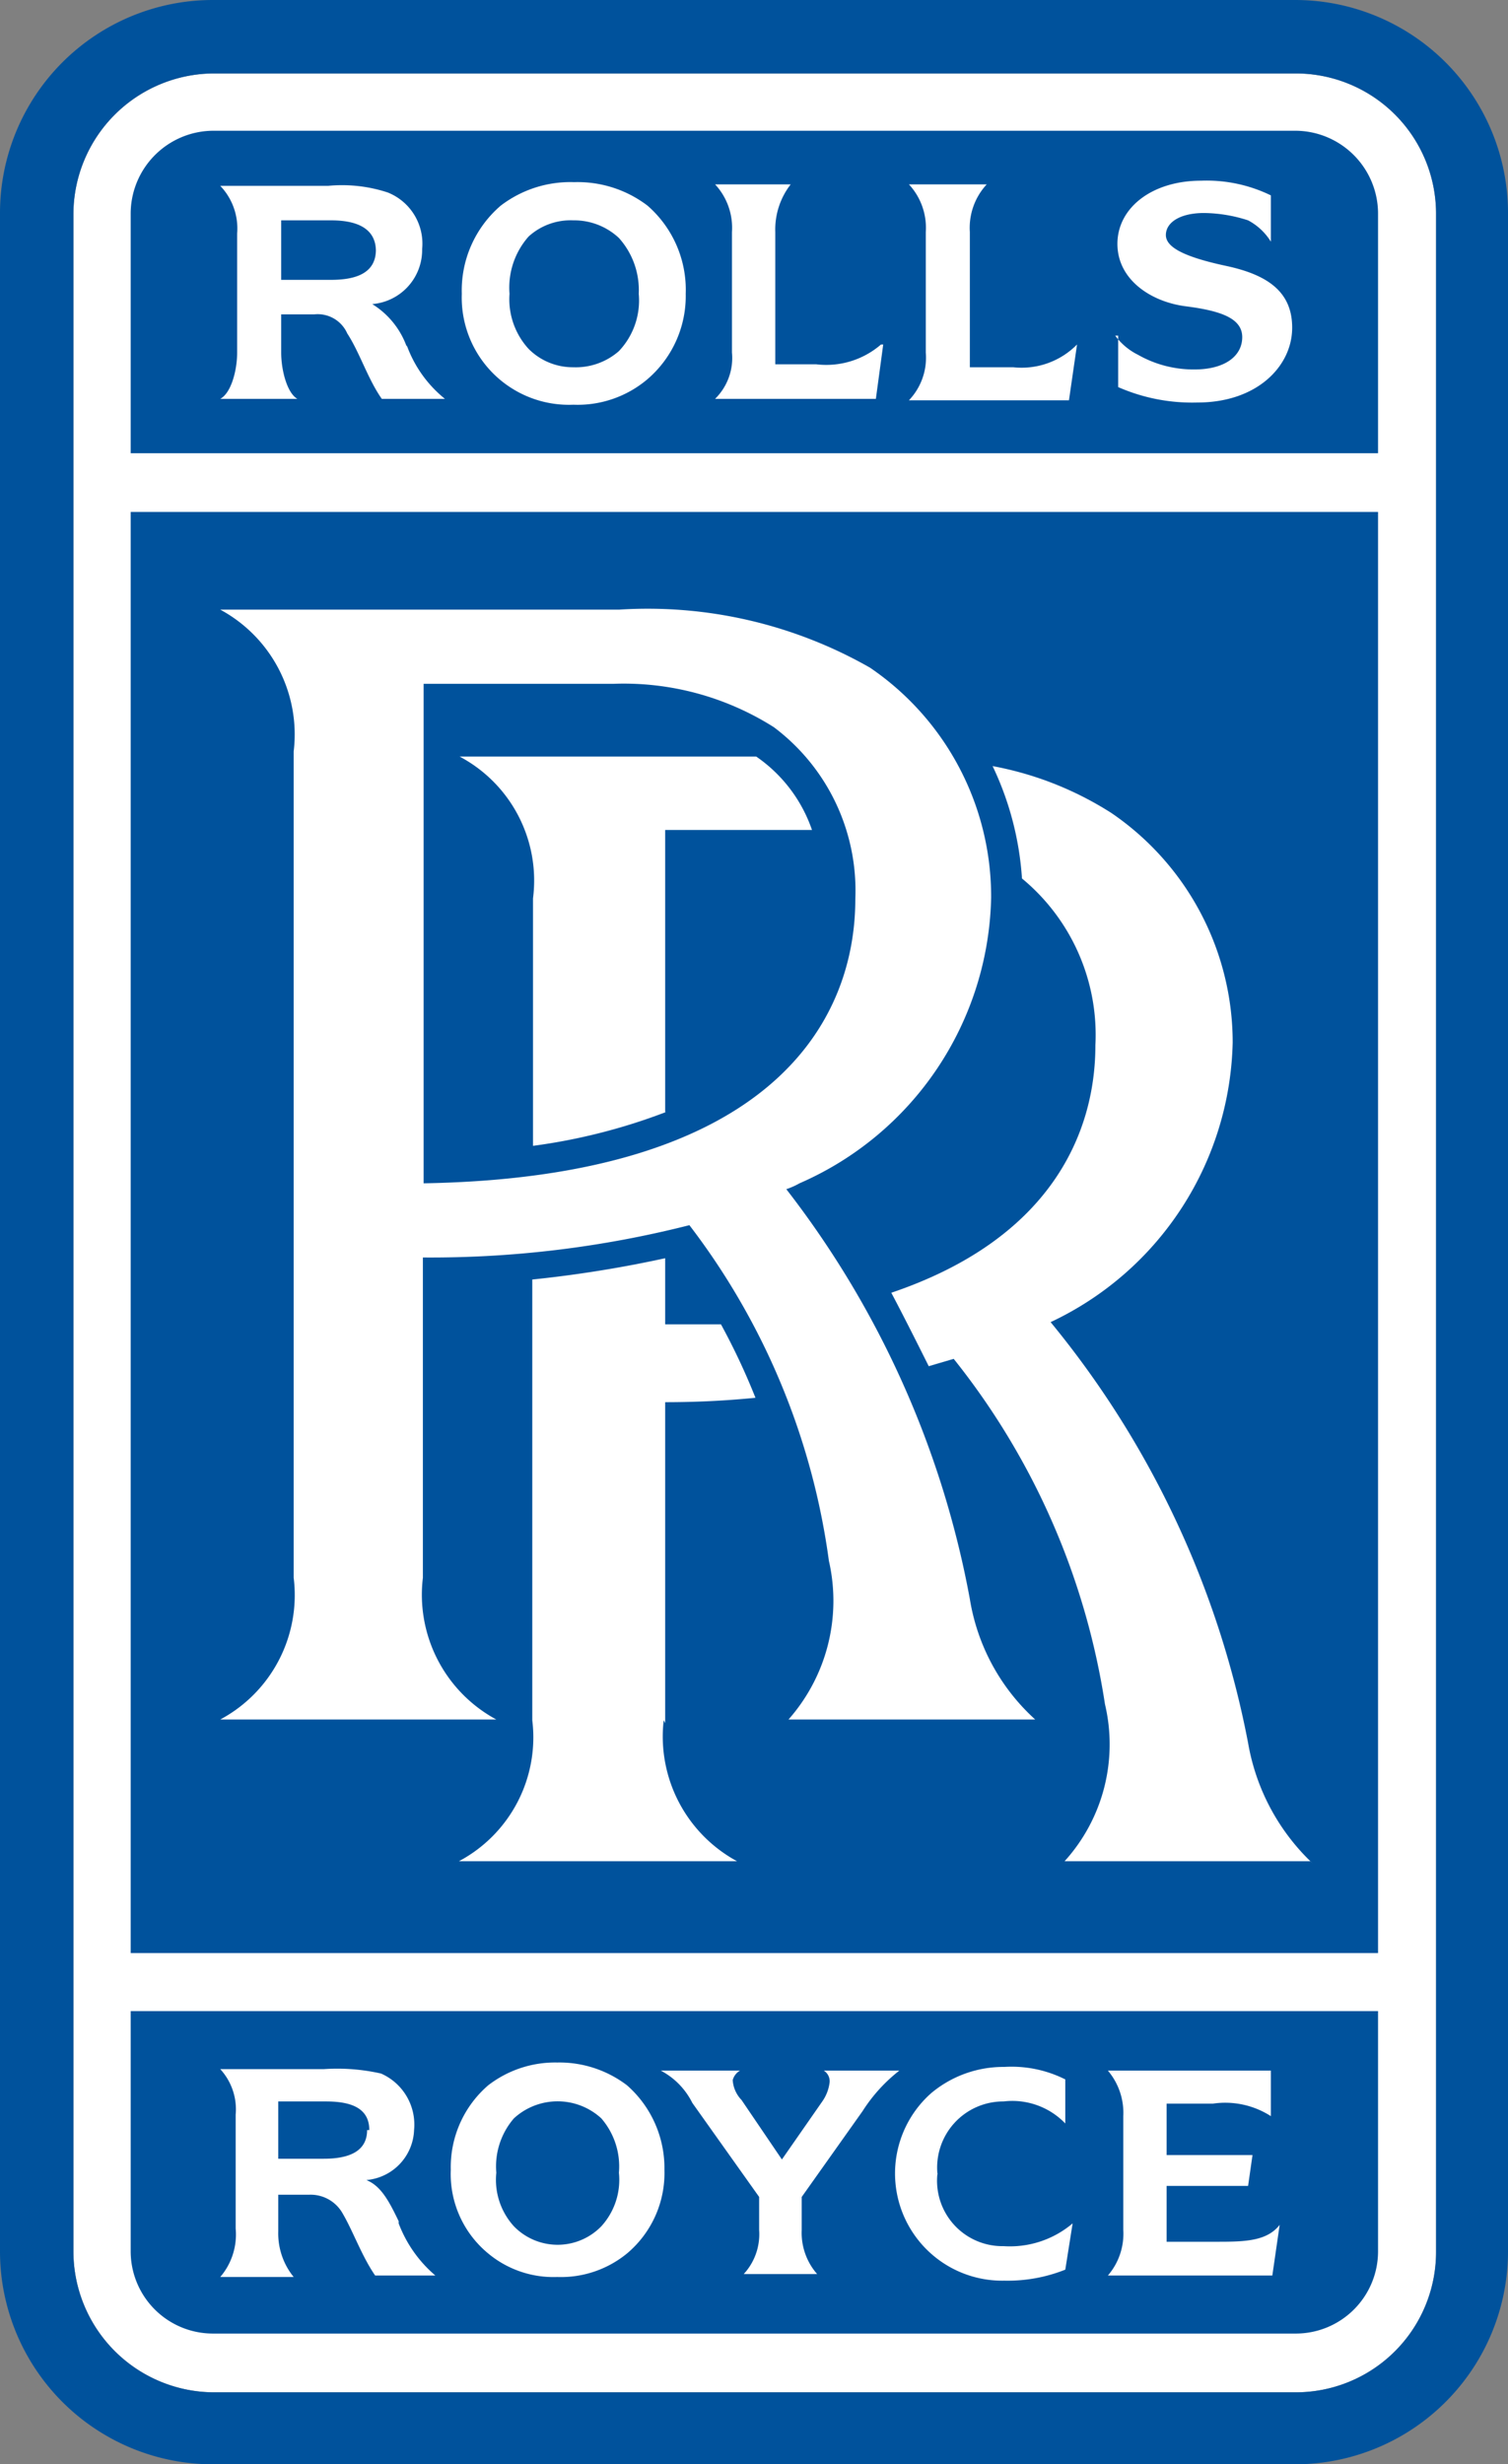
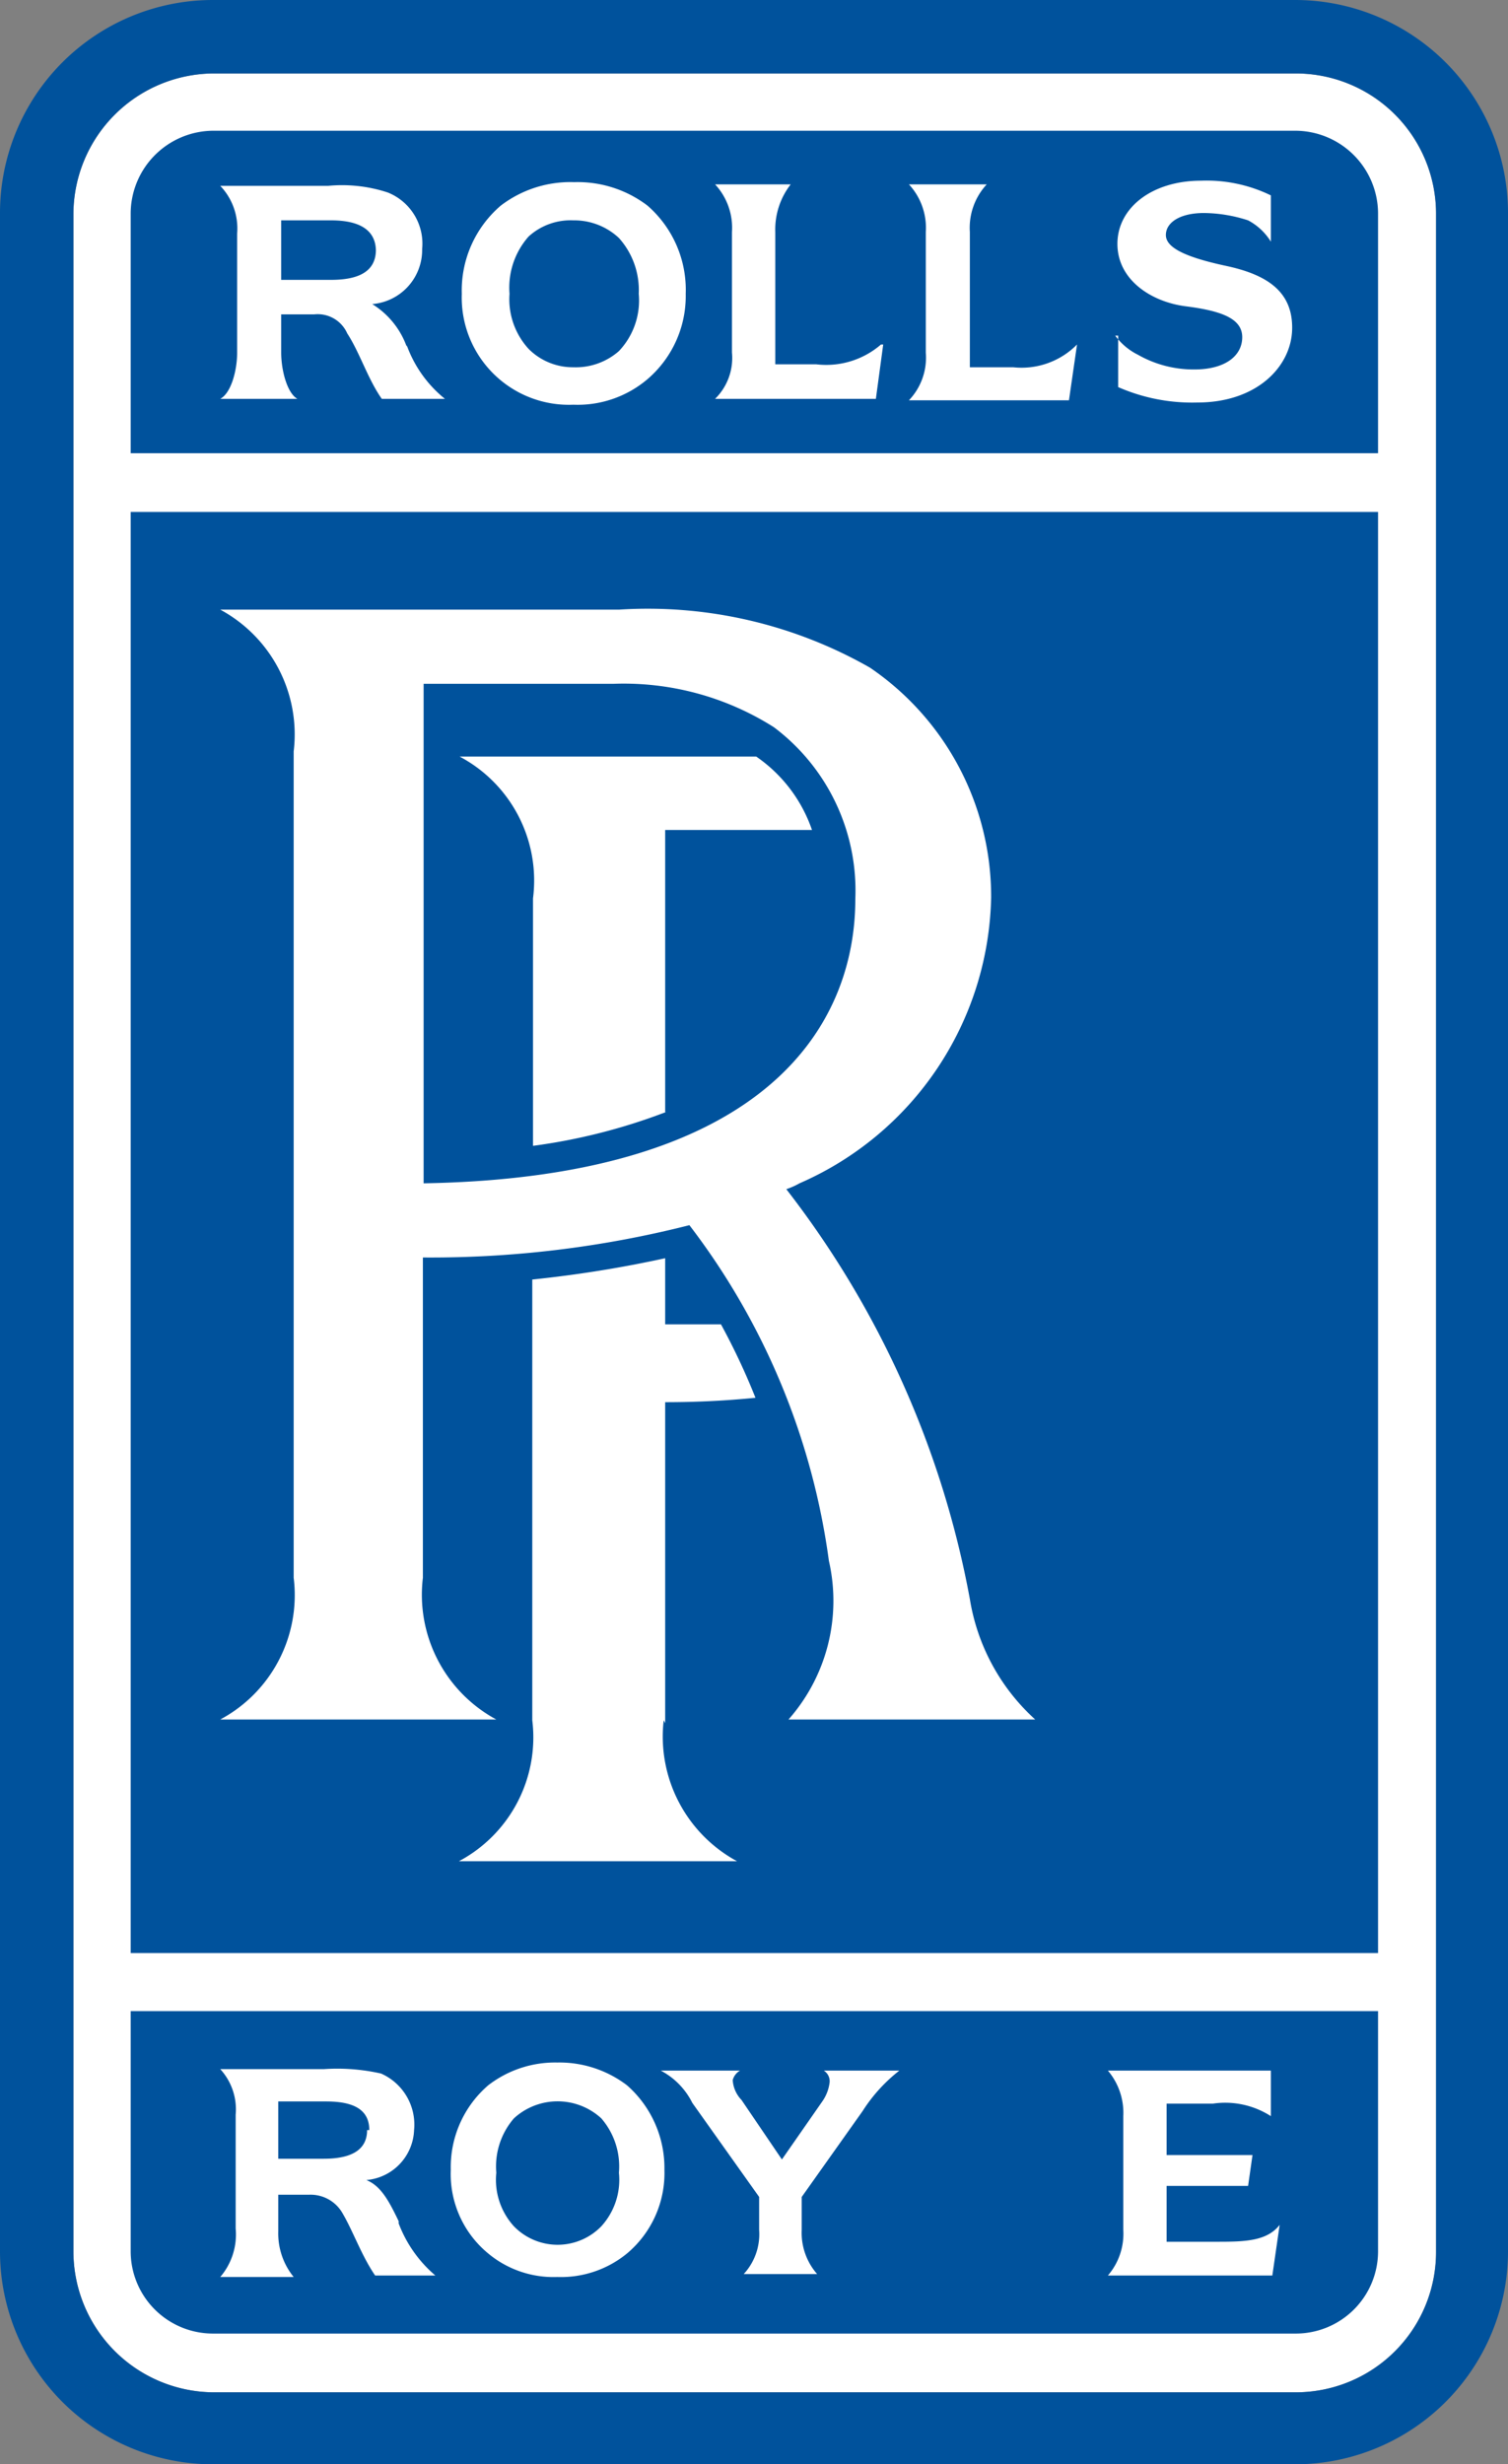
<svg xmlns="http://www.w3.org/2000/svg" viewBox="0 0 20.54 33.55">
  <rect x="0" y="0" width="20.54" height="33.55" fill="#808080" stroke="none" />
  <defs>
    <style>.rolls-1{fill:#fff;}.rolls-2{fill:#00529c;}</style>
  </defs>
  <g id="Layer_2" data-name="Layer 2">
    <g id="Content">
      <g id="RollsRoyce">
        <path class="rolls-1" d="M1,2.9A1.92,1.92,0,0,1,2.9,1H17.64A1.91,1.91,0,0,1,19.56,2.9V30.65a1.91,1.91,0,0,1-1.92,1.92H2.9A1.92,1.92,0,0,1,1,30.65V2.9" />
        <path class="rolls-2" d="M1.78,6.17V2.9A1.13,1.13,0,0,1,2.9,1.78H17.64A1.13,1.13,0,0,1,18.77,2.9V6.17h-17" />
        <rect class="rolls-2" x="1.78" y="6.97" width="16.99" height="19.62" />
        <path class="rolls-2" d="M20.54,2.9A2.9,2.9,0,0,0,17.64,0H2.9A2.9,2.9,0,0,0,0,2.9V30.65a2.9,2.9,0,0,0,2.9,2.9H17.64a2.9,2.9,0,0,0,2.9-2.9V2.9M1,2.9A1.92,1.92,0,0,1,2.9,1H17.64A1.91,1.91,0,0,1,19.56,2.9V30.65a1.91,1.91,0,0,1-1.92,1.92H2.9A1.92,1.92,0,0,1,1,30.65Z" />
        <path class="rolls-2" d="M1.78,27.38v3.27A1.12,1.12,0,0,0,2.9,31.77H17.64a1.12,1.12,0,0,0,1.13-1.12V27.38h-17" />
        <path class="rolls-1" d="M9.06,23.46V19.09q.63,0,1.23-.06a9.11,9.11,0,0,0-.47-1c-.24,0-.5,0-.76,0v-.9a16.3,16.3,0,0,1-1.81.29v6a1.91,1.91,0,0,1-1,1.92h3.79a1.93,1.93,0,0,1-1-1.92" />
-         <path class="rolls-1" d="M17.88,25.37A2.94,2.94,0,0,1,17,23.73,12.81,12.81,0,0,0,14.31,18a4.31,4.31,0,0,0,2.48-3.81,3.78,3.78,0,0,0-1.65-3.12,4.54,4.54,0,0,0-1.62-.64,4.18,4.18,0,0,1,.4,1.53,2.76,2.76,0,0,1,1,2.27c0,1.21-.62,2.64-2.78,3.37.18.34.36.7.51,1l.34-.1a9.92,9.92,0,0,1,2.06,4.7,2.37,2.37,0,0,1-.55,2.14h3.35" />
        <path class="rolls-1" d="M5.77,16.11V9.31H8.35a3.82,3.82,0,0,1,2.19.59,2.78,2.78,0,0,1,1.11,2.34c0,1.67-1.15,3.79-5.88,3.87m8.33,7.3a2.82,2.82,0,0,1-.89-1.64,12.91,12.91,0,0,0-2.5-5.58,1,1,0,0,0,.18-.08,4.34,4.34,0,0,0,2.61-3.89,3.77,3.77,0,0,0-1.65-3.13A6.11,6.11,0,0,0,8.43,8.3H3a1.93,1.93,0,0,1,1,1.93V21.48a1.92,1.92,0,0,1-1,1.93H6.76a1.93,1.93,0,0,1-1-1.93V17.12a14.32,14.32,0,0,0,3.63-.44,9.63,9.63,0,0,1,1.9,4.57,2.44,2.44,0,0,1-.55,2.16Z" />
        <path class="rolls-1" d="M9.06,15.14V11.3h2a2,2,0,0,0-.76-1H6.26a1.91,1.91,0,0,1,1,1.93V15.6a8,8,0,0,0,1.81-.46" />
-         <path class="rolls-1" d="M12.77,29.58a.89.89,0,0,0,.9,1,1.32,1.32,0,0,0,.94-.31l-.1.63a2.12,2.12,0,0,1-.83.15,1.46,1.46,0,0,1-1-2.55,1.53,1.53,0,0,1,1-.36,1.63,1.63,0,0,1,.83.17v.6a1,1,0,0,0-.84-.3.9.9,0,0,0-.9,1" />
        <path class="rolls-1" d="M5,29c0,.28-.23.39-.59.39H3.79v-.78h.65c.36,0,.59.1.59.39m.4,1.24c-.13-.27-.24-.48-.44-.56A.71.71,0,0,0,5.64,29a.76.76,0,0,0-.45-.77,2.71,2.71,0,0,0-.78-.06H3a.81.81,0,0,1,.21.62v1.55A.89.89,0,0,1,3,31H4a.94.94,0,0,1-.21-.62v-.5h.42a.5.5,0,0,1,.46.26c.14.24.26.58.44.84l.82,0A1.74,1.74,0,0,1,5.43,30.27Z" />
        <path class="rolls-1" d="M7.59,31a1.42,1.42,0,0,0,.95-.32,1.43,1.43,0,0,0,.51-1.14,1.5,1.5,0,0,0-.51-1.15,1.52,1.52,0,0,0-.95-.31,1.49,1.49,0,0,0-.94.31,1.47,1.47,0,0,0-.51,1.15,1.4,1.4,0,0,0,.51,1.14,1.39,1.39,0,0,0,.94.32M7,30.31a.94.94,0,0,1-.24-.73A1,1,0,0,1,7,28.84a.88.88,0,0,1,1.19,0,1,1,0,0,1,.24.74.94.94,0,0,1-.24.73.83.83,0,0,1-1.19,0Z" />
        <path class="rolls-1" d="M11.22,28.19a.17.17,0,0,1,.08.16.57.57,0,0,1-.1.26l-.55.79-.55-.81a.43.43,0,0,1-.12-.27.21.21,0,0,1,.1-.13H9a1,1,0,0,1,.43.44l.91,1.28v.45a.8.8,0,0,1-.21.6h1a.85.85,0,0,1-.21-.6v-.45l.83-1.17a2.19,2.19,0,0,1,.5-.55h-1" />
        <path class="rolls-1" d="M16.6,30.52h-.71v-.76H17l.06-.42H15.89v-.7h.63a1.15,1.15,0,0,1,.79.17v-.62H15.09a.89.89,0,0,1,.21.62v1.55a.87.87,0,0,1-.21.62h2.24l.1-.69c-.17.22-.47.23-.83.23" />
        <path class="rolls-1" d="M15.19,4.57a.86.86,0,0,0,.31.26,1.53,1.53,0,0,0,.77.2c.41,0,.65-.18.65-.44s-.3-.36-.77-.42-.93-.36-.93-.85.47-.86,1.14-.86a2,2,0,0,1,.95.2v.63A.81.81,0,0,0,17,3a2,2,0,0,0-.6-.1c-.33,0-.52.13-.52.3s.26.3.82.42.91.35.9.86-.48,1-1.29,1a2.51,2.51,0,0,1-1.08-.21v-.7" />
        <path class="rolls-1" d="M5.12,3.4c0,.3-.24.41-.61.41H3.83V3h.68c.37,0,.61.12.61.42m.42,1.3a1.13,1.13,0,0,0-.47-.58.74.74,0,0,0,.68-.75.75.75,0,0,0-.47-.77,2,2,0,0,0-.81-.09H3a.84.84,0,0,1,.23.65V4.8c0,.24-.08.55-.23.63H4.05c-.14-.08-.22-.39-.22-.63V4.28h.45a.44.44,0,0,1,.45.26c.17.26.28.62.47.89h.86A1.66,1.66,0,0,1,5.54,4.7Z" />
        <path class="rolls-1" d="M7.81,5.51a1.47,1.47,0,0,0,1-.34A1.49,1.49,0,0,0,9.34,4a1.52,1.52,0,0,0-.52-1.2,1.57,1.57,0,0,0-1-.32,1.56,1.56,0,0,0-1,.32A1.52,1.52,0,0,0,6.29,4,1.46,1.46,0,0,0,7.81,5.51M7.2,4.75A1,1,0,0,1,6.94,4a1.05,1.05,0,0,1,.26-.78A.85.85,0,0,1,7.81,3a.89.89,0,0,1,.62.24A1.06,1.06,0,0,1,8.7,4a1,1,0,0,1-.27.78A.89.89,0,0,1,7.81,5,.85.85,0,0,1,7.2,4.75Z" />
        <path class="rolls-1" d="M12,4.69a1.14,1.14,0,0,1-.88.27h-.56V3.16a1,1,0,0,1,.21-.65H9.74a.87.87,0,0,1,.23.65V4.8a.78.78,0,0,1-.23.63h2.19l.1-.74" />
        <path class="rolls-1" d="M14.67,4.69A1.06,1.06,0,0,1,13.8,5h-.59V3.16a.87.87,0,0,1,.23-.65H12.38a.87.87,0,0,1,.23.65V4.8a.84.84,0,0,1-.23.65h2.18l.11-.76" />
      </g>
    </g>
  </g>
</svg>